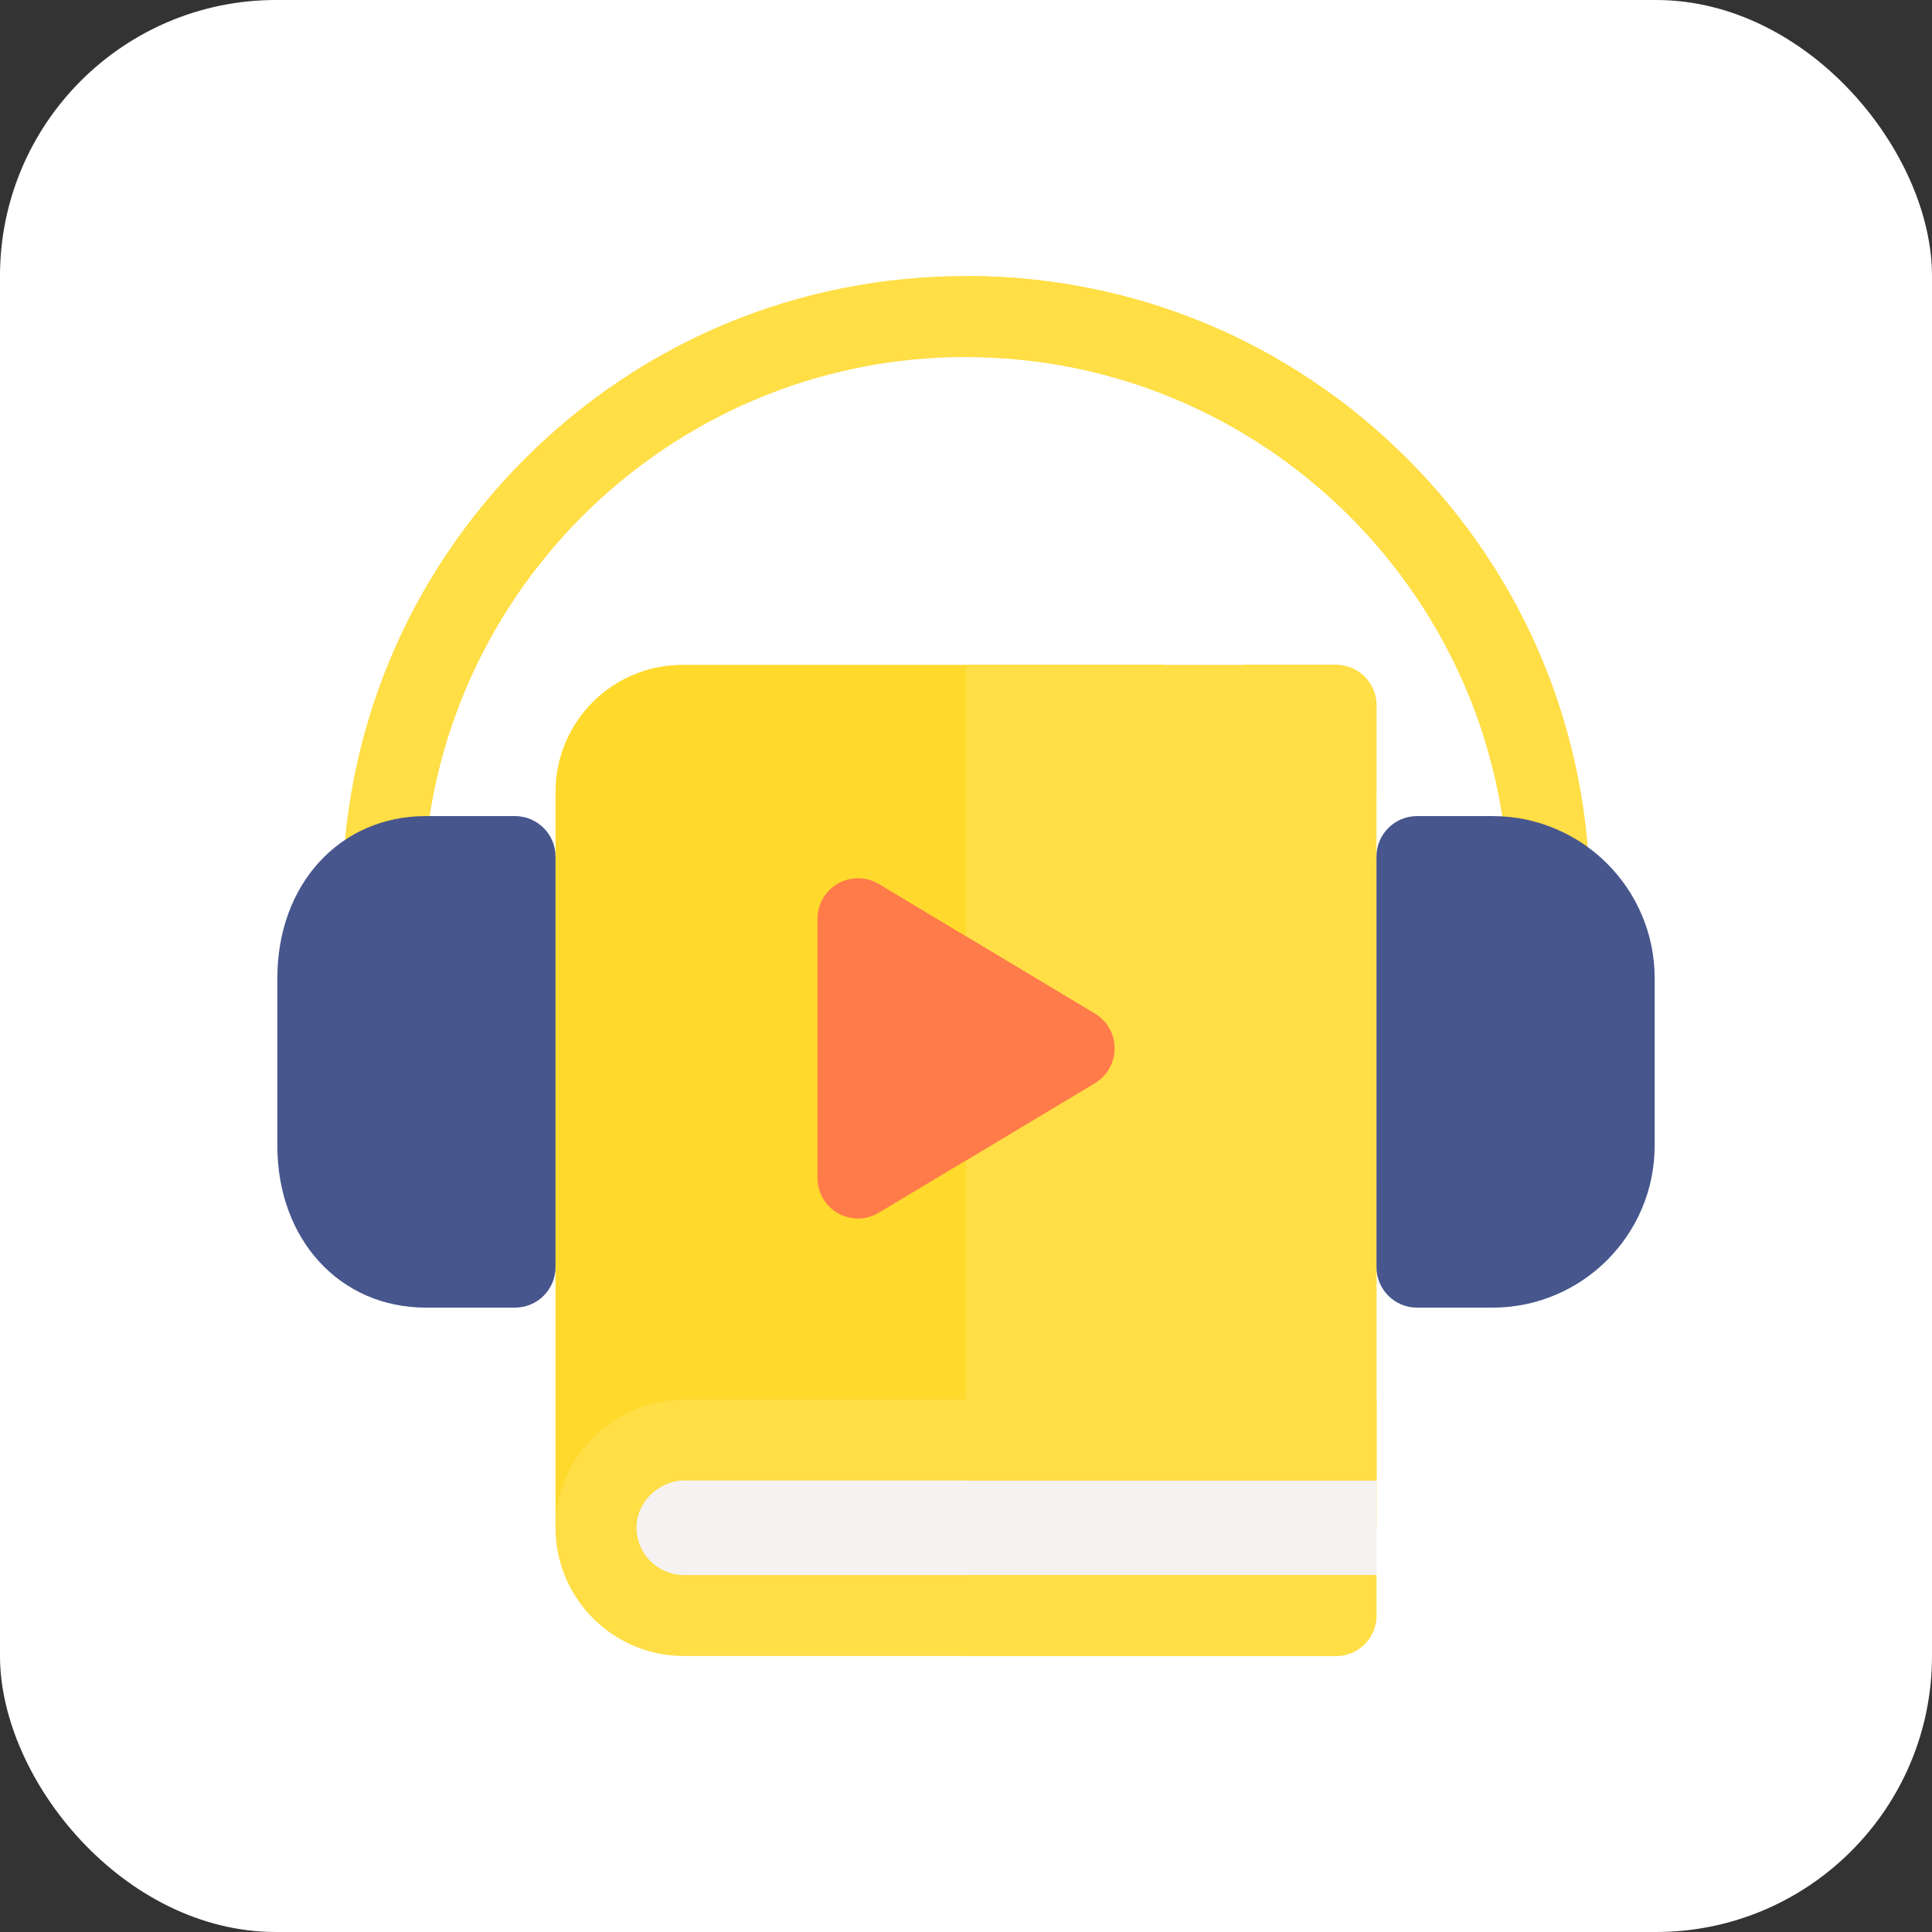
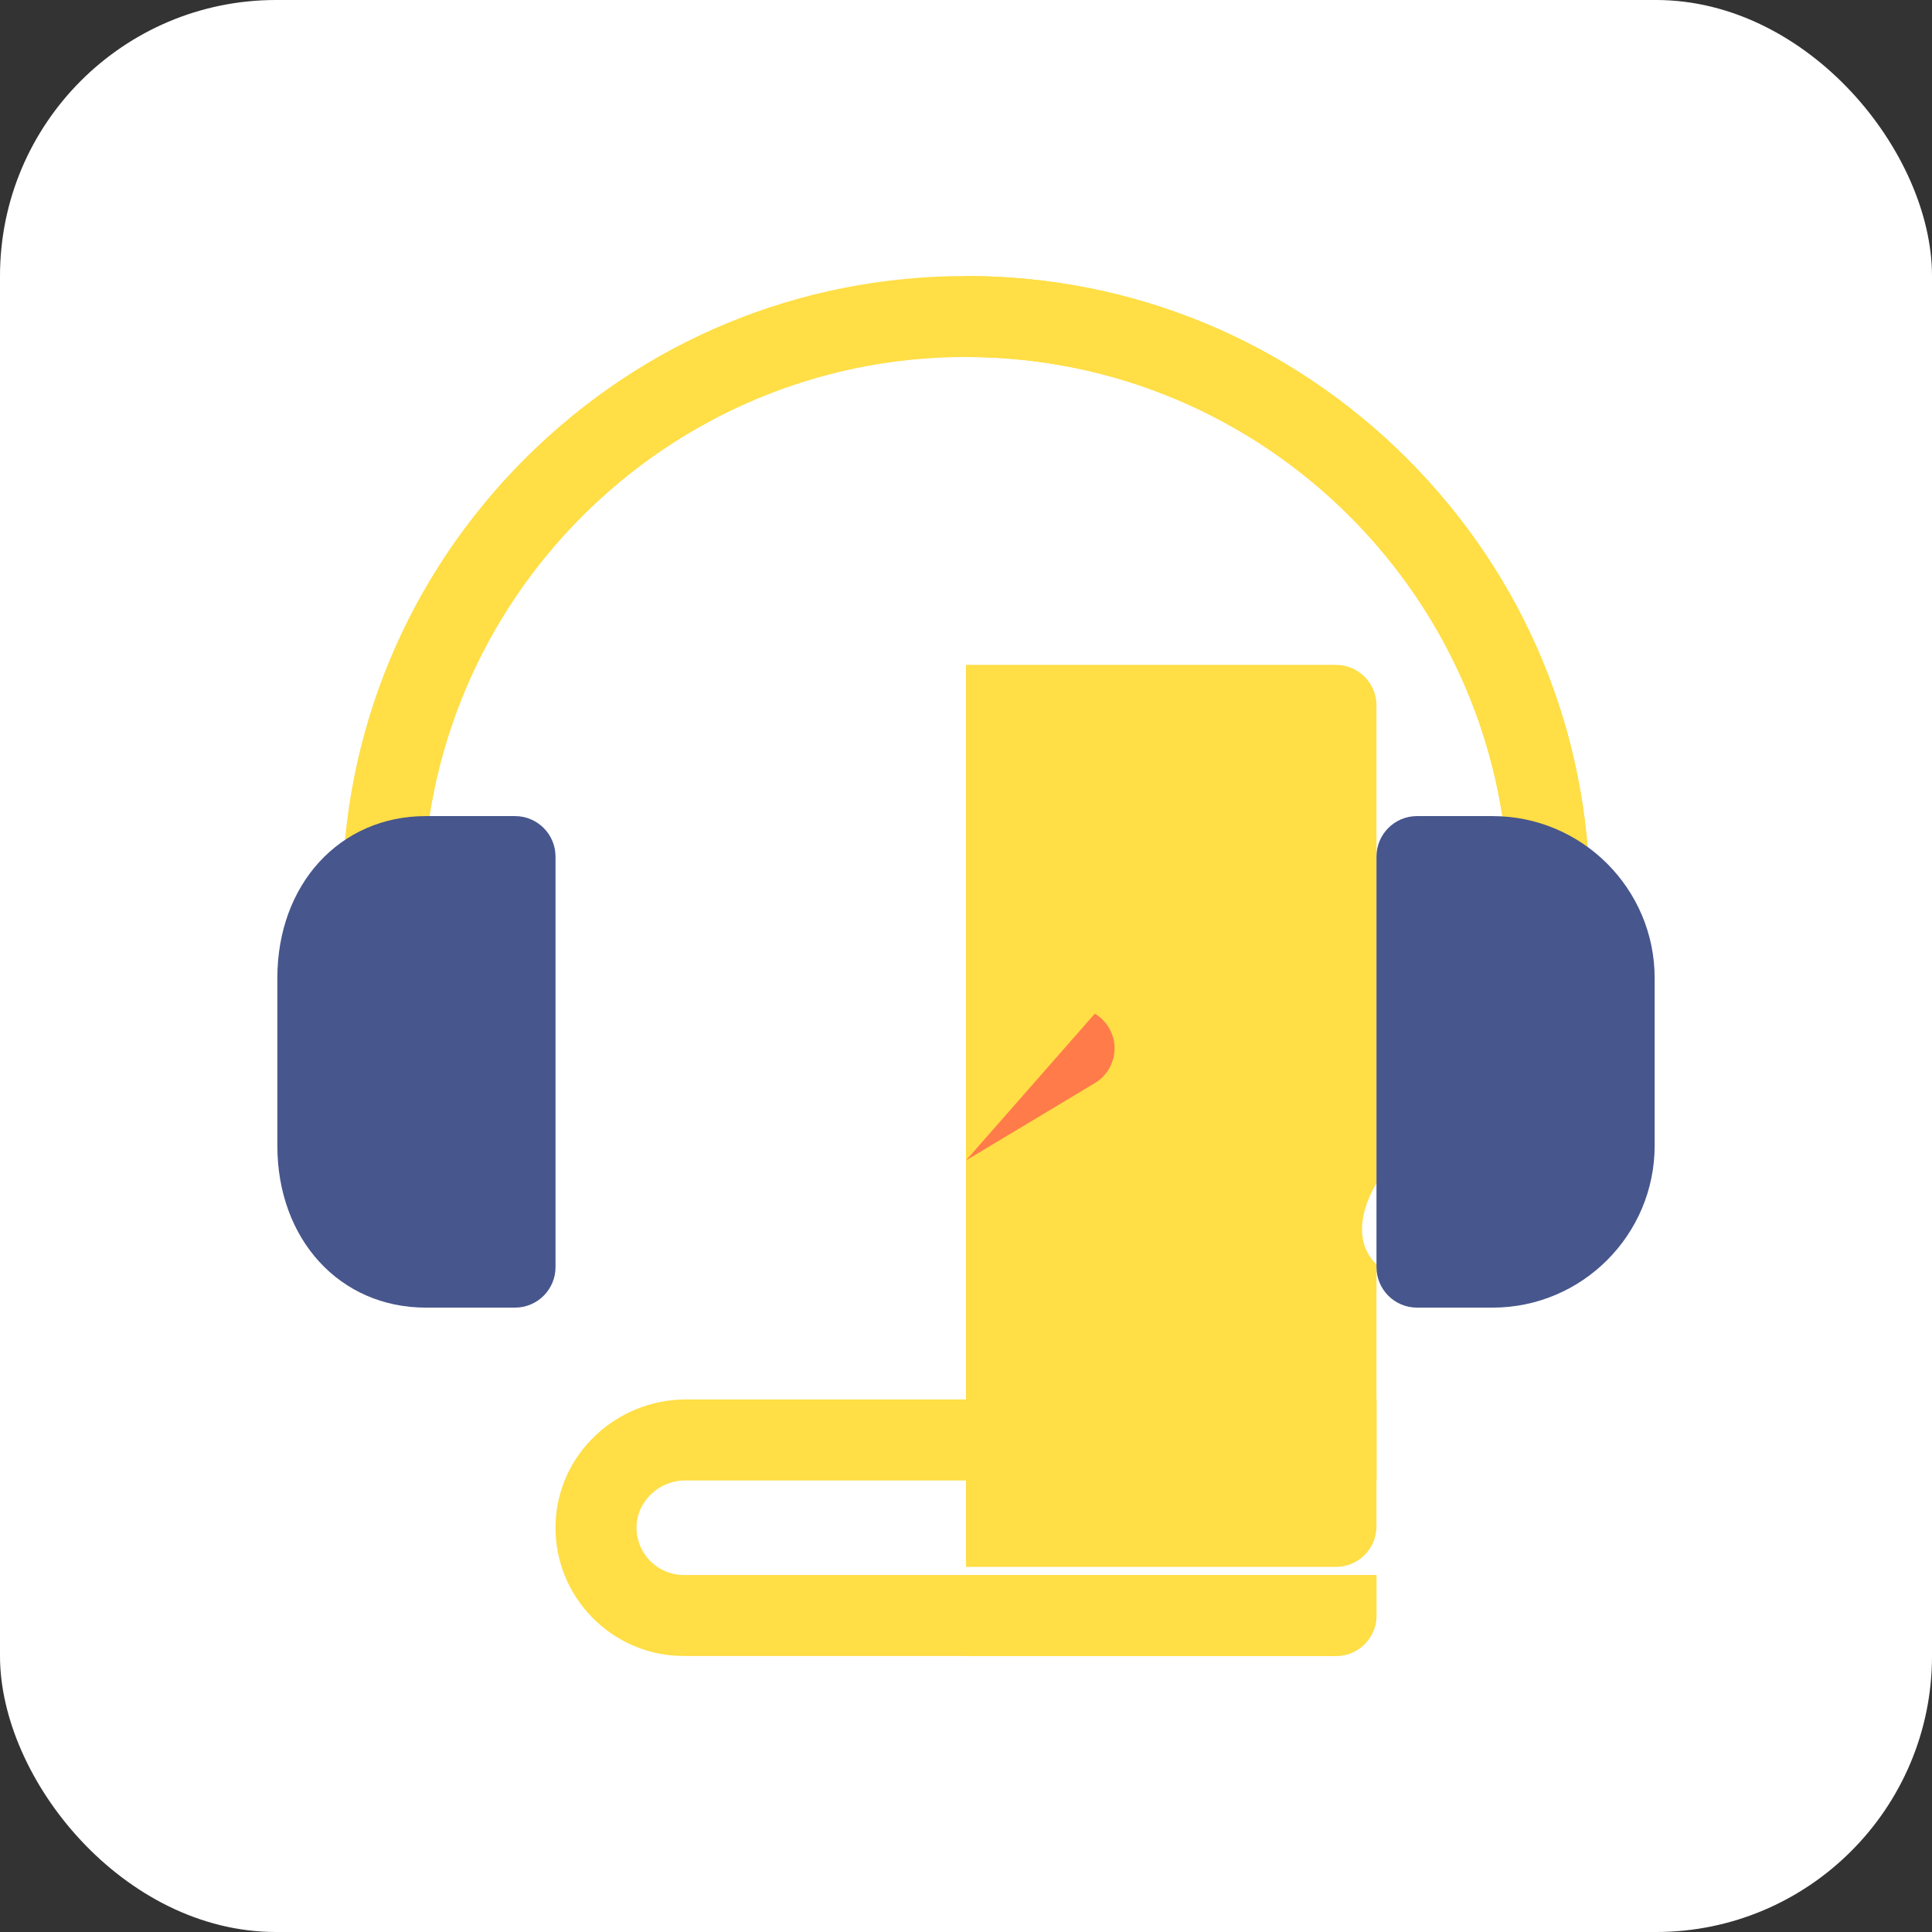
<svg xmlns="http://www.w3.org/2000/svg" width="56" height="56" viewBox="0 0 56 56" fill="none">
  <rect x="0" y="0" width="56" height="56" fill="#333333" stroke="none" />
  <rect width="56" height="56" rx="8" fill="white" />
-   <path d="M39.898 20.446C39.898 19.798 39.372 19.272 38.724 19.272H36.064C35.022 19.99 33.715 19.272 33.715 19.272H19.781C17.752 19.272 16.102 20.922 16.102 22.951V44.243C16.102 44.891 16.628 45.417 17.276 45.417H38.724C39.372 45.417 39.898 44.891 39.898 44.243V36.65C38.957 35.737 39.898 34.301 39.898 34.301V25.378C38.975 24.501 39.898 23.029 39.898 23.029V20.446Z" fill="#FFDA2D" />
  <path d="M39.898 23.029C39.898 23.029 38.975 24.501 39.898 25.378V34.301C39.898 34.301 38.956 35.737 39.898 36.65V44.243C39.898 44.891 39.372 45.417 38.724 45.417H28V19.272H33.715C33.715 19.272 35.022 19.99 36.064 19.272H38.724C39.372 19.272 39.898 19.798 39.898 20.446V23.029Z" fill="#FFDE46" />
-   <path d="M39.898 34.301V36.65C37.783 36.65 36.062 38.37 36.062 40.485C36.062 41.133 35.536 41.66 34.888 41.66C34.24 41.66 33.714 41.133 33.714 40.485C33.714 37.076 36.488 34.301 39.898 34.301Z" fill="#FFDE46" />
-   <path d="M39.898 42.912V45.652C39.898 45.652 38.974 46.343 39.898 46.826H19.82C19.117 46.826 18.481 46.541 18.021 46.081C17.561 45.62 17.276 44.985 17.276 44.282C17.276 42.877 18.415 41.738 19.82 41.738H39.898C39.172 42.18 39.898 42.912 39.898 42.912Z" fill="#F5F2F1" />
-   <path d="M39.898 42.912V45.652C39.898 45.652 38.975 46.343 39.898 46.826H28V41.738H39.898C39.172 42.18 39.898 42.912 39.898 42.912Z" fill="#F5F2F1" />
  <path d="M19.856 42.912H39.898V40.564H19.883C17.846 40.564 16.141 42.174 16.102 44.21C16.063 46.293 17.746 48 19.82 48H38.724C39.372 48 39.898 47.474 39.898 46.826V45.652H19.82C19.072 45.652 18.463 45.05 18.45 44.305C18.438 43.539 19.09 42.912 19.856 42.912Z" fill="#FFDE46" />
  <path d="M28 40.564H39.898V42.912H28V40.564Z" fill="#FFDE46" />
  <path d="M28 45.652H39.898V46.826C39.898 47.474 39.372 48 38.724 48H28V45.652Z" fill="#FFDE46" />
-   <path d="M31.735 29.381L28 27.14L25.473 25.623C25.11 25.406 24.658 25.4 24.29 25.609C23.922 25.817 23.695 26.207 23.695 26.63V34.145C23.695 34.568 23.922 34.958 24.29 35.166C24.47 35.268 24.669 35.319 24.869 35.319C25.078 35.319 25.287 35.263 25.473 35.151L28 33.635L31.735 31.394C32.089 31.182 32.305 30.8 32.305 30.387C32.305 29.975 32.089 29.593 31.735 29.381Z" fill="#FF7B4A" />
-   <path d="M32.305 30.387C32.305 30.8 32.089 31.182 31.735 31.394L28 33.635V27.14L31.735 29.381C32.089 29.593 32.305 29.975 32.305 30.387Z" fill="#FF7B4A" />
+   <path d="M32.305 30.387C32.305 30.8 32.089 31.182 31.735 31.394L28 33.635L31.735 29.381C32.089 29.593 32.305 29.975 32.305 30.387Z" fill="#FF7B4A" />
  <path d="M39.898 23.029V25.378C36.514 25.378 33.757 22.646 33.715 19.272H36.064C36.106 21.351 37.81 23.029 39.898 23.029Z" fill="#FFDE46" />
  <path d="M46.082 26.082C46.082 26.73 45.556 27.256 44.908 27.256C44.26 27.256 43.734 26.73 43.734 26.082C43.734 17.407 36.675 10.348 28 10.348C19.324 10.348 12.266 17.407 12.266 26.082C12.266 26.73 11.74 27.256 11.092 27.256C10.444 27.256 9.918 26.73 9.918 26.082C9.918 21.252 11.799 16.712 15.214 13.296C18.629 9.881 23.17 8 28 8C32.83 8 37.37 9.881 40.786 13.296C44.201 16.712 46.082 21.252 46.082 26.082Z" fill="#FFDE46" />
  <path d="M46.082 26.082C46.082 26.73 45.556 27.256 44.908 27.256C44.26 27.256 43.734 26.73 43.734 26.082C43.734 17.407 36.675 10.348 28 10.348V8C32.83 8 37.371 9.881 40.786 13.296C44.201 16.712 46.082 21.252 46.082 26.082Z" fill="#FFDE46" />
  <path d="M14.928 37.902H12.344C9.85 37.902 8.039 35.927 8.039 33.205V28.352C8.039 25.631 9.85 23.655 12.344 23.655H14.928C15.576 23.655 16.102 24.181 16.102 24.83V36.728C16.102 37.376 15.576 37.902 14.928 37.902Z" fill="#47568C" />
  <path d="M43.264 37.902H41.072C40.424 37.902 39.898 37.376 39.898 36.728V24.83C39.898 24.181 40.424 23.655 41.072 23.655H43.264C45.854 23.655 47.961 25.762 47.961 28.352V33.205C47.961 35.795 45.854 37.902 43.264 37.902Z" fill="#47568C" />
</svg>